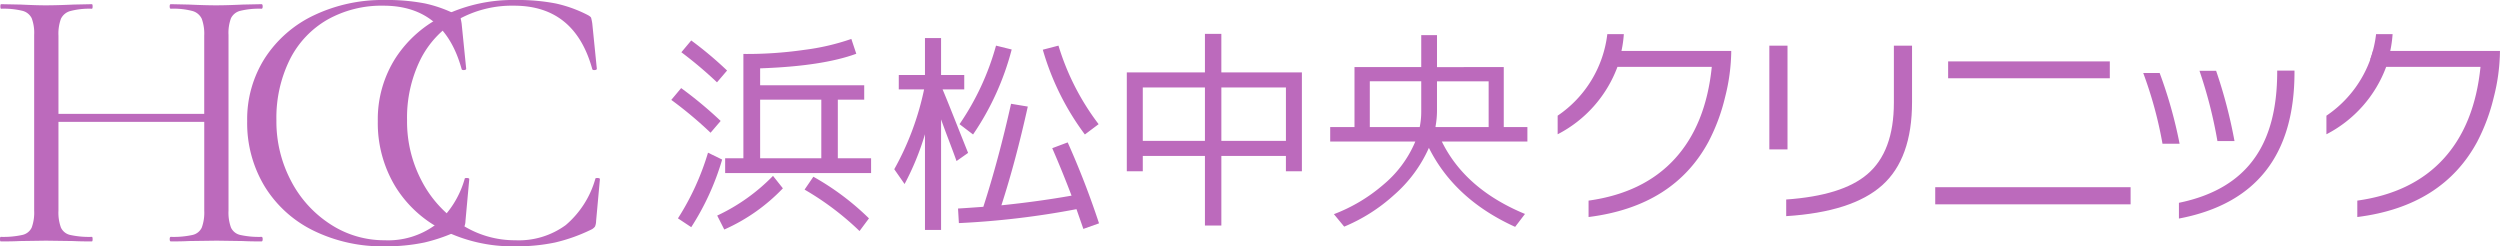
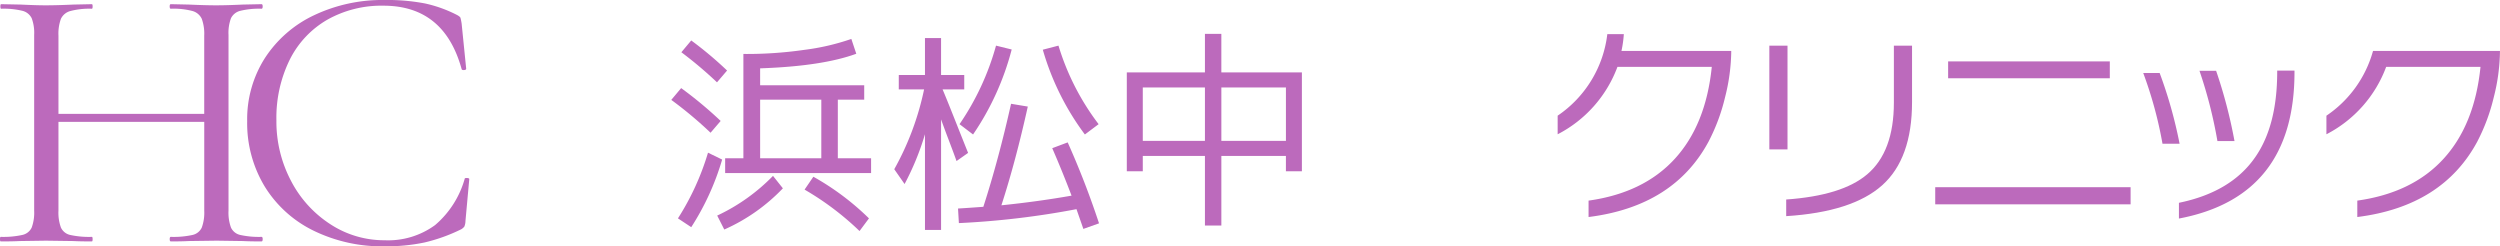
<svg xmlns="http://www.w3.org/2000/svg" width="424" height="41.781" viewBox="0 0 424 41.781">
  <defs>
    <style>.a{fill:#bc6abc;}.b{clip-path:url(#a);}</style>
    <clipPath id="a">
      <rect class="a" width="101.738" height="41.782" />
    </clipPath>
  </defs>
  <path class="a" d="M215.135,29.176h-10.95v11.8H201.4v-11.8H190.86v2.6h-2.71V15H201.4V8.464h2.784V15h13.66V31.774h-2.71ZM190.86,26.615H201.4V17.558H190.86Zm13.326,0h10.95V17.558h-10.95Z" transform="translate(2.957 -2.725)" />
-   <path class="a" d="M239.115,27.8a23,23,0,0,1-5.939,8.017,29.287,29.287,0,0,1-8.426,5.346l-1.745-2.116a28.034,28.034,0,0,0,8.352-4.974,19.157,19.157,0,0,0,5.456-7.349H222.375v-2.45h4.12V14.105h11.321V8.686h2.673v5.419H251.81v10.17h4.009v2.45H241.305q3.971,8.093,14.105,12.286l-1.67,2.19Q243.5,36.562,239.115,27.8m-1.559-3.526a13.091,13.091,0,0,0,.26-2.561v-5.2h-8.723v7.758Zm2.932-2.858a15.206,15.206,0,0,1-.26,2.821h.037v.037h8.983V16.518h-8.76Z" transform="translate(3.227 -2.725)" />
  <path class="a" d="M299.4,28.056h-3.081V10.462H299.4Zm21.12-8.019q0,9.578-5.066,14.106t-16.276,5.234V36.555q9.5-.668,13.733-4.269,4.529-3.822,4.529-12.174V10.462h3.08Z" transform="translate(3.762 -2.719)" />
  <path class="a" d="M357.07,37.364H323.935v-2.9H357.07Zm-3.526-21.38H326.124V13.126h27.419Z" transform="translate(4.28 -2.71)" />
  <path class="a" d="M365.266,27.078h-2.9A68.784,68.784,0,0,0,359.1,15.088h2.785a76.005,76.005,0,0,1,3.378,11.989M384.753,14.94q0,21.121-19.6,24.831V37.1q8.871-1.819,12.954-7.758Q381.818,24,381.82,14.9V14.68h2.932Zm-10.17,11.692h-2.9a77.212,77.212,0,0,0-3.043-11.915h2.821a82.856,82.856,0,0,1,3.118,11.915" transform="translate(4.393 -2.705)" />
  <path class="a" d="M271.493,11.358a19.42,19.42,0,0,0,.4-2.848h-2.8a19.46,19.46,0,0,1-8.423,13.835V25.5A21.131,21.131,0,0,0,270.81,14.068h16q-1,9.837-6.291,15.609t-14.607,7.072v2.783q14.476-1.818,20.379-12.843a32.343,32.343,0,0,0,2.764-7.443,32.738,32.738,0,0,0,1.058-7.887Z" transform="translate(3.508 -2.725)" />
  <path class="a" d="M415.685,26.68q-5.9,11.024-20.378,12.843V36.739q9.316-1.3,14.606-7.071T416.2,14.06h-16a21.127,21.127,0,0,1-10.132,11.431V22.337a19.508,19.508,0,0,0,7.906-10.987h21.529a32.791,32.791,0,0,1-1.058,7.887,32.321,32.321,0,0,1-2.765,7.443" transform="translate(4.492 -2.716)" />
-   <path class="a" d="M400.495,12.848a19.988,19.988,0,0,0,.773-4.337h-2.8a19.3,19.3,0,0,1-1.019,4.337Z" transform="translate(4.516 -2.726)" />
  <path class="a" d="M118.132,25.235a67.835,67.835,0,0,0-6.661-5.57l1.674-2a68.1,68.1,0,0,1,6.7,5.57Zm1.965,4.55a43.811,43.811,0,0,1-5.242,11.466L112.6,39.757a43.876,43.876,0,0,0,5.1-11.138Zm-6.916-18.2,1.674-2a62.911,62.911,0,0,1,6.078,5.1l-1.71,2a68.428,68.428,0,0,0-6.042-5.1m6.078,27.7a32.318,32.318,0,0,0,9.464-6.733l1.674,2.11a31.2,31.2,0,0,1-9.937,6.989Zm20.457-9.719h5.642v2.512H120.607V29.566H123.7V11.875a68.306,68.306,0,0,0,10.3-.691,39.329,39.329,0,0,0,8.009-1.857l.837,2.512q-5.751,2.113-16.307,2.475v2.875h17.653v2.44h-4.476Zm-2.8-9.937H126.54v9.937h10.374Zm-2.839,15.251,1.492-2.184a44.516,44.516,0,0,1,9.428,7.062l-1.6,2.148a48.3,48.3,0,0,0-9.319-7.025" transform="translate(2.379 -2.723)" />
  <path class="a" d="M149.767,15.443h4.44V9.183h2.731v6.26h3.931v2.439h-3.676q.581,1.347,2.256,5.57t2.075,5.2l-1.965,1.383q-.254-.727-.691-1.893t-1.02-2.694q-.582-1.563-.909-2.475V41.724h-2.731V25.49a45.512,45.512,0,0,1-3.458,8.444L149,31.423a47.6,47.6,0,0,0,5.059-13.541h-4.295Zm26.025,12.413,2.621-.983A143.82,143.82,0,0,1,183.728,40.6l-2.657.946q-1.055-3.023-1.165-3.35a141.971,141.971,0,0,1-19.947,2.366l-.145-2.474q1.311-.072,4.295-.291,2.585-8.009,4.7-17.472l2.839.473q-2.074,9.355-4.477,16.744,6.079-.618,11.9-1.638-1.565-4.114-3.276-8.045m-6.879-16.743a46.065,46.065,0,0,1-6.552,14.414l-2.293-1.748a44.428,44.428,0,0,0,6.188-13.321Zm5.278.036,2.656-.691a42.091,42.091,0,0,0,6.808,13.321l-2.331,1.748a44.572,44.572,0,0,1-7.134-14.378" transform="translate(2.667 -2.723)" />
  <g transform="translate(0 0)">
    <g class="b">
      <path class="a" d="M44.55,40.786q0,.386-.193.386-2,0-3.155-.064l-4.442-.064L32,41.108q-1.095.064-3.025.064c-.129,0-.193-.129-.193-.386s.064-.387.193-.387a14.964,14.964,0,0,0,3.669-.322,2.275,2.275,0,0,0,1.578-1.255,7.412,7.412,0,0,0,.418-2.865V20.893H9.914V35.957a7.38,7.38,0,0,0,.419,2.865,2.272,2.272,0,0,0,1.577,1.255,14.969,14.969,0,0,0,3.669.322q.128,0,.129.387t-.129.386q-2,0-3.155-.064L7.79,41.044l-4.442.064q-1.158.064-3.219.064c-.086,0-.129-.129-.129-.386S.042,40.4.129,40.4a15.032,15.032,0,0,0,3.638-.322,2.29,2.29,0,0,0,1.609-1.255,7.4,7.4,0,0,0,.419-2.865V6.15a7.142,7.142,0,0,0-.419-2.832A2.394,2.394,0,0,0,3.8,2.061,13.437,13.437,0,0,0,.193,1.708c-.086,0-.129-.129-.129-.386S.107.935.193.935L3.476,1q2.7.131,4.314.129,1.866,0,4.7-.129l3.09-.064q.128,0,.129.387c0,.257-.043.386-.129.386a12.659,12.659,0,0,0-3.637.386,2.477,2.477,0,0,0-1.609,1.32,7.381,7.381,0,0,0-.419,2.865V19.541H34.636V6.278a7.413,7.413,0,0,0-.418-2.865,2.474,2.474,0,0,0-1.578-1.32,12.618,12.618,0,0,0-3.669-.386c-.129,0-.193-.129-.193-.386s.064-.387.193-.387L32,1q2.833.131,4.764.129Q38.5,1.128,41.2,1L44.357.935q.193,0,.193.387c0,.257-.064.386-.193.386a13.433,13.433,0,0,0-3.605.354,2.392,2.392,0,0,0-1.578,1.256,7.131,7.131,0,0,0-.418,2.832V35.957a7.383,7.383,0,0,0,.418,2.865,2.273,2.273,0,0,0,1.578,1.255,14.6,14.6,0,0,0,3.605.322q.193,0,.193.387" transform="translate(0 -0.227)" />
      <path class="a" d="M85.5.579a22.12,22.12,0,0,1,5.536,2c.3.173.472.323.516.45a9.33,9.33,0,0,1,.193.966l.773,7.661c0,.129-.12.205-.354.226s-.376-.032-.419-.16Q88.787.966,78.487.965a18.7,18.7,0,0,0-9.528,2.382,16.123,16.123,0,0,0-6.374,6.792,22.273,22.273,0,0,0-2.253,10.269A21.545,21.545,0,0,0,62.81,30.676a19.337,19.337,0,0,0,6.7,7.371,16.659,16.659,0,0,0,9.174,2.7,13.476,13.476,0,0,0,8.562-2.575,16.012,16.012,0,0,0,5.022-7.854c0-.086.107-.129.322-.129.3,0,.451.064.451.193l-.644,7.081a2.561,2.561,0,0,1-.193.965,1.878,1.878,0,0,1-.515.45,28.945,28.945,0,0,1-6.277,2.254,31.6,31.6,0,0,1-6.728.643A26.482,26.482,0,0,1,66.609,39.11a20.017,20.017,0,0,1-8.273-7.5,20.745,20.745,0,0,1-2.961-11.073A19.263,19.263,0,0,1,58.4,9.818a20.2,20.2,0,0,1,8.337-7.243A27.037,27.037,0,0,1,78.68,0,34,34,0,0,1,85.5.579" transform="translate(-13.453 0)" />
-       <path class="a" d="M114.769.579a22.115,22.115,0,0,1,5.536,2q.451.259.515.45a9.024,9.024,0,0,1,.194.966l.772,7.661c0,.129-.119.205-.354.226s-.377-.032-.419-.16Q118.05.966,107.751.965a18.7,18.7,0,0,0-9.528,2.382,16.123,16.123,0,0,0-6.374,6.792A22.273,22.273,0,0,0,89.6,20.408a21.546,21.546,0,0,0,2.478,10.269,19.337,19.337,0,0,0,6.7,7.371,16.659,16.659,0,0,0,9.174,2.7,13.476,13.476,0,0,0,8.562-2.575,16.006,16.006,0,0,0,5.022-7.854c0-.086.106-.129.322-.129.3,0,.45.064.45.193l-.644,7.081a2.566,2.566,0,0,1-.192.965,1.878,1.878,0,0,1-.516.45,28.9,28.9,0,0,1-6.277,2.254,31.588,31.588,0,0,1-6.727.643A26.482,26.482,0,0,1,95.873,39.11a20.017,20.017,0,0,1-8.273-7.5,20.746,20.746,0,0,1-2.961-11.073A19.263,19.263,0,0,1,87.664,9.818,20.2,20.2,0,0,1,96,2.575,27.037,27.037,0,0,1,107.944,0a34.011,34.011,0,0,1,6.825.579" transform="translate(-20.563 0)" />
    </g>
  </g>
</svg>